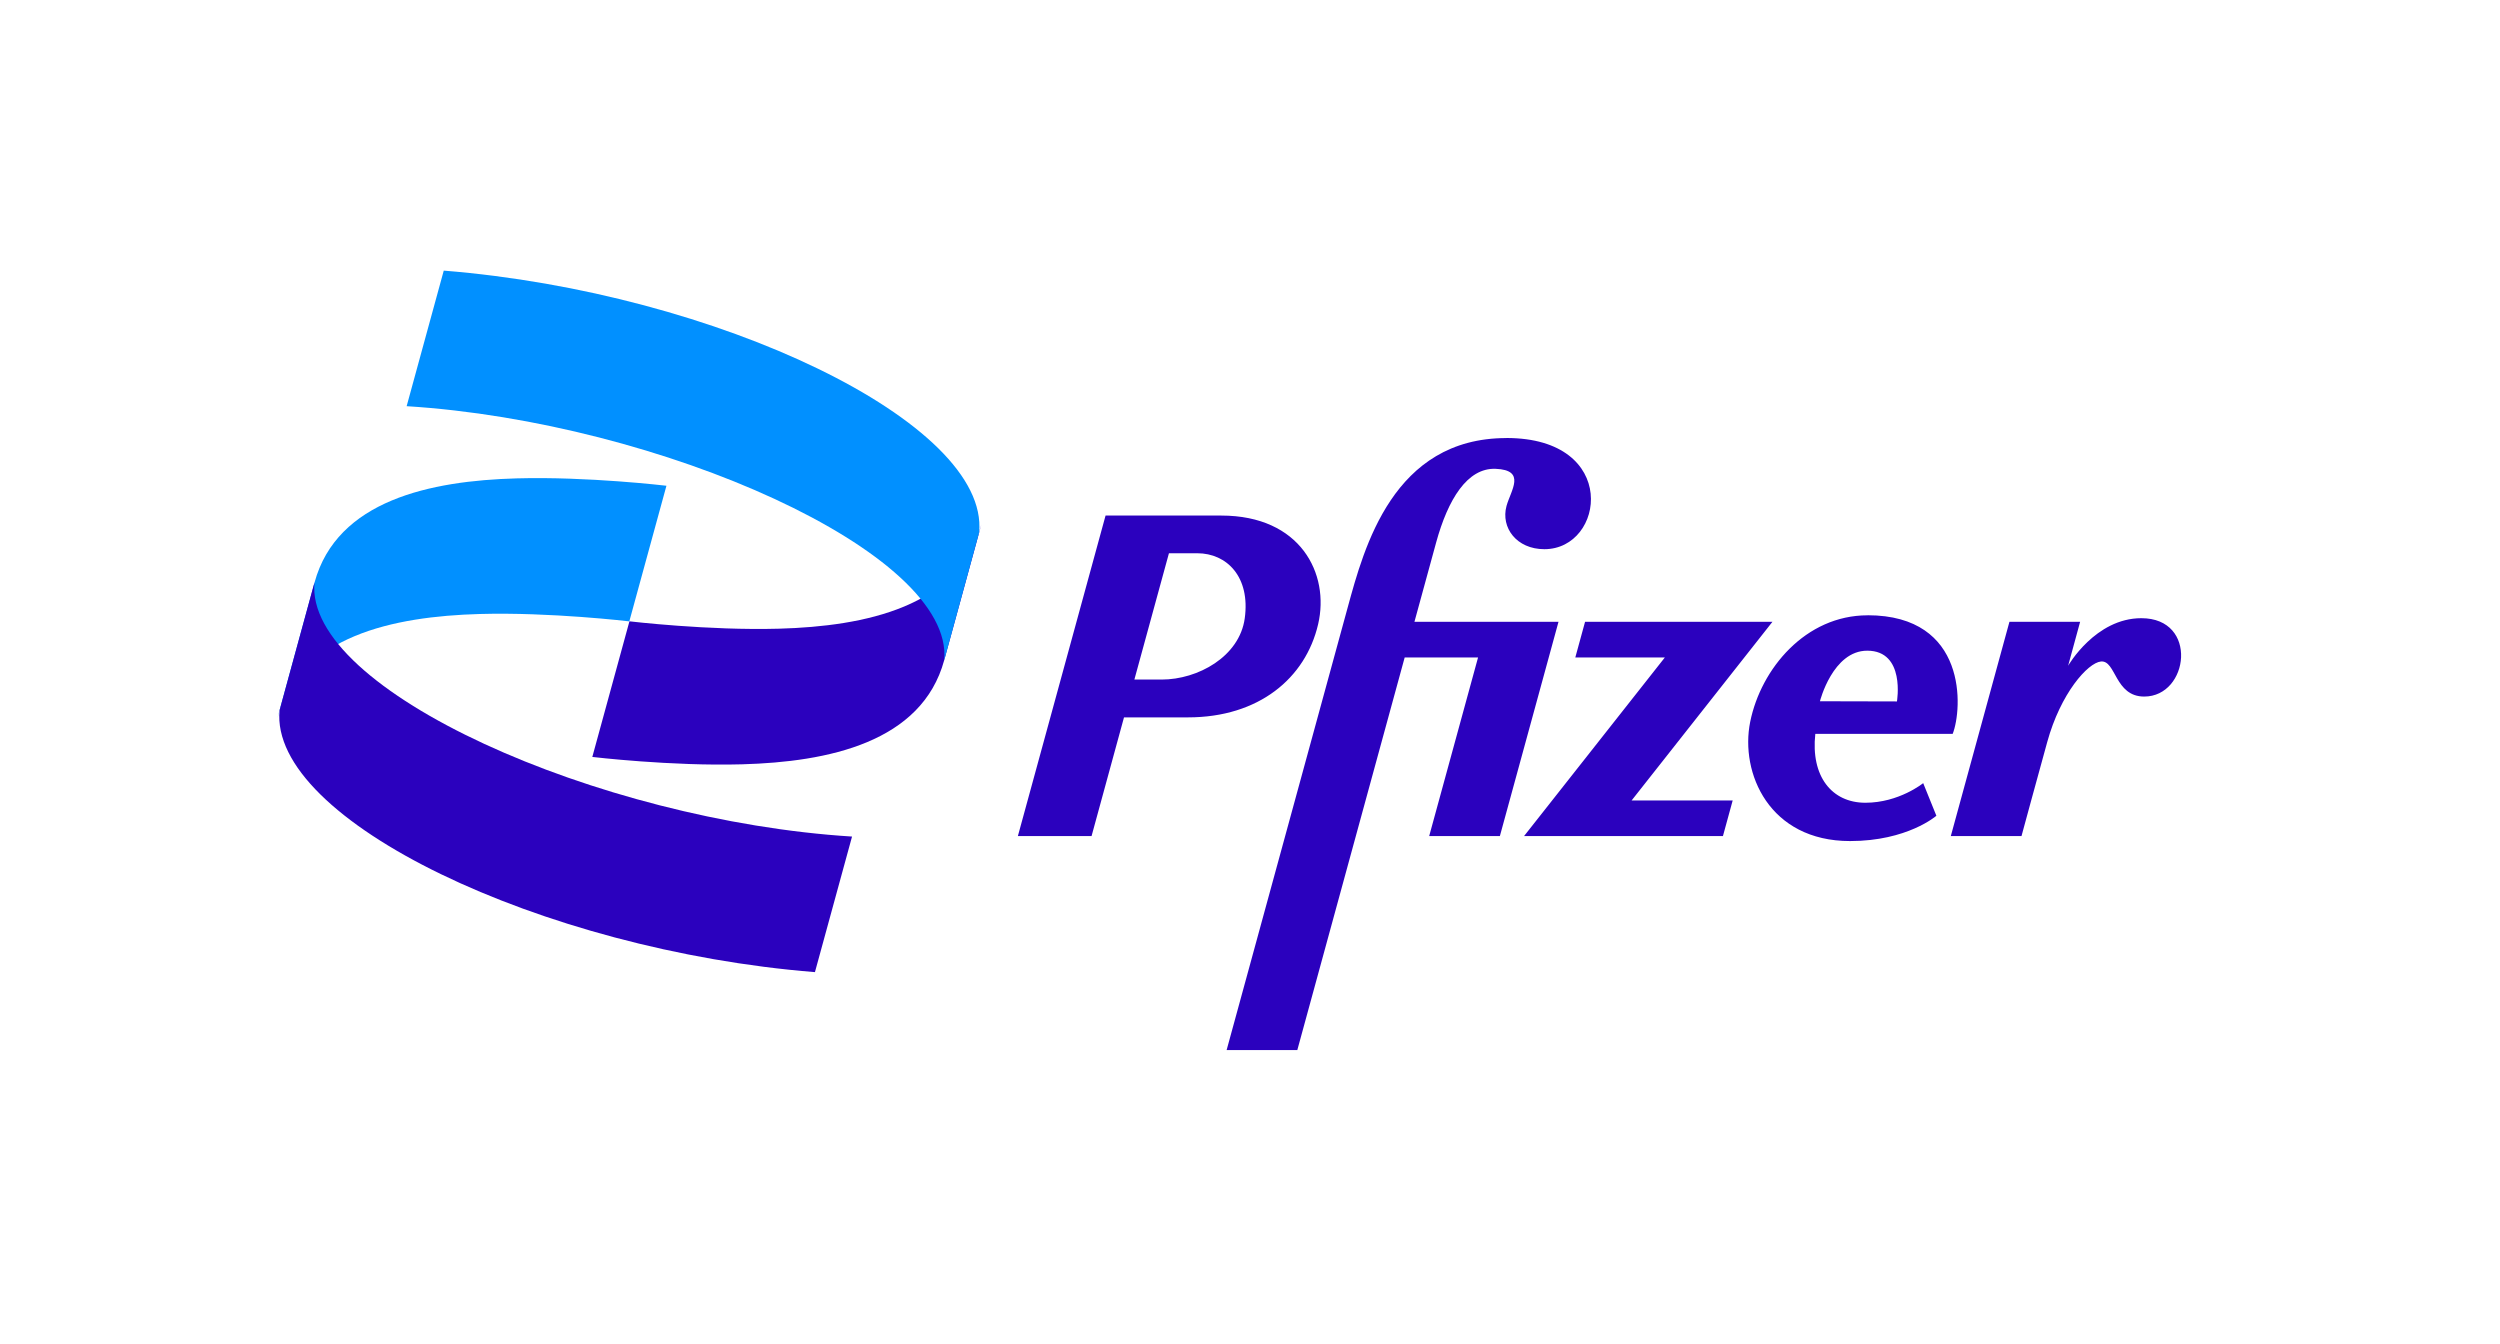
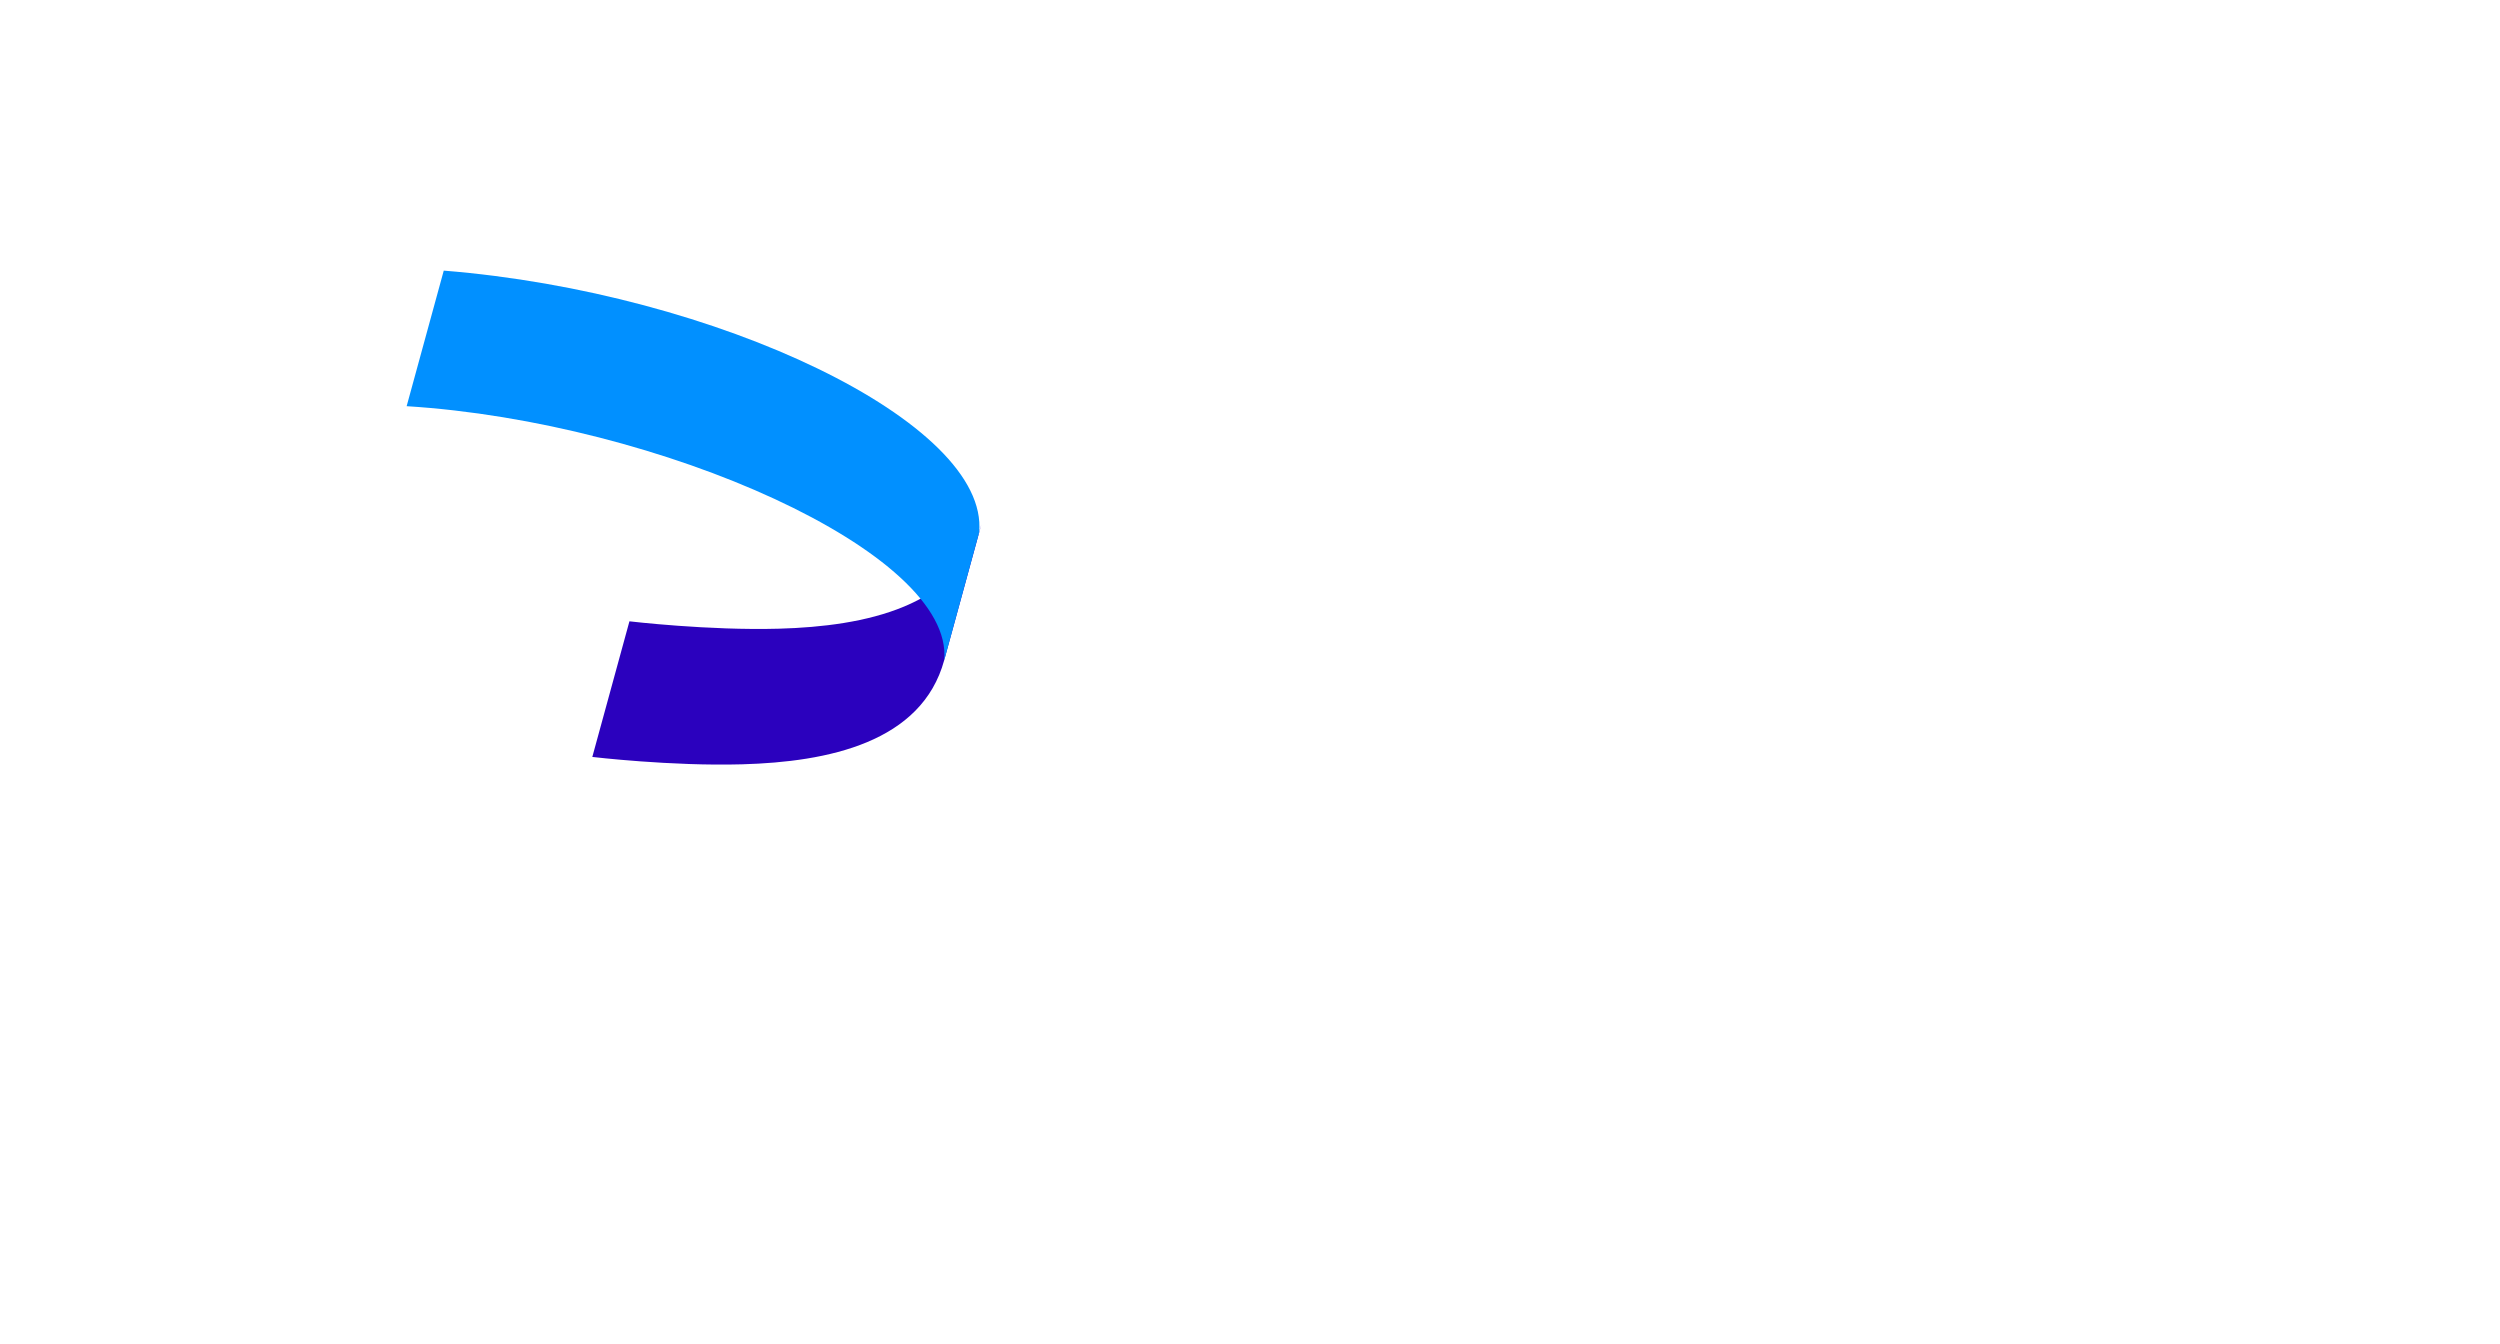
<svg xmlns="http://www.w3.org/2000/svg" id="Ebene_1" viewBox="0 0 400 215">
  <defs>
    <style>.cls-1{fill:#0190ff;}.cls-2{fill:#2b01be;}</style>
  </defs>
-   <path id="path4664" class="cls-1" d="m50.33,93.19c3.59-13.14,18.56-16.27,32.34-16.65,11.33-.32,23.96,1.18,23.96,1.18l-5.94,21.7s-12.63-1.5-23.96-1.18c-13.78.39-28.75,3.51-32.34,16.65l5.94-21.7Z" />
-   <path id="path4655" class="cls-2" d="m241.03,70.09c-18.14,0-22.79,17.56-25.39,27.07l-19.38,70.85h11.31l17.18-62.82h11.74l-7.82,28.58h11.31l9.38-34.28h-23.05c1.18-4.32,2.44-8.92,3.47-12.68,1.9-6.93,4.99-11.96,9.5-11.8,4.98.19,2.44,3.46,1.76,5.95-.94,3.45,1.6,6.91,6.06,6.91,9.69,0,12.08-17.79-6.07-17.79Zm-64.14,12.4h0s-14.03,51.28-14.03,51.28h11.79l5.19-18.99h10.24c11.3,0,18.8-6.24,20.82-14.9,1.89-8.09-2.83-17.39-15.49-17.39-6.17,0-12.35,0-18.52,0h0Zm10.14,6.03h4.53c4.75,0,8.51,3.8,7.6,10.41-.84,6.13-7.5,9.8-13.3,9.8h-4.36l5.53-20.21Zm111.78,9.93c-9.91,0-17.06,8.53-18.78,17.05-1.65,8.19,3.05,19.07,15.98,19.07,9.19,0,13.81-4.05,13.81-4.05l-2.11-5.22s-3.86,3.14-9.25,3.14-8.76-4.25-8.01-11.02h21.98c1.57-3.99,2.43-18.98-13.62-18.98Zm43.81.46c-7.37,0-11.72,7.61-11.72,7.61l1.92-7.03h-11.31l-9.38,34.28h11.31s2.72-10.02,4.11-15.02c2.14-7.82,6.5-12.71,8.6-12.91,2.42-.23,2.19,5.61,6.92,5.61,7.17,0,8.72-12.54-.46-12.54h0Zm-89.01.58l-1.56,5.7h14.33l-22.53,28.58h31.82l1.56-5.7h-16.17l22.53-28.58h-29.98Zm45.15,4.62h0c6.15,0,4.75,8.12,4.75,8.12l-12.32-.03s2.04-8.09,7.57-8.09h0Z" />
-   <path id="path4668" class="cls-2" d="m136.33,133.85c-40.55-2.53-87.67-23.44-86.01-40.66l-5.59,20.45c-1.7,17.56,42.01,38.41,85.66,41.9l5.94-21.7Z" />
  <path id="path4672" class="cls-2" d="m151.07,105.64c-3.59,13.14-18.56,16.27-32.34,16.65-11.33.32-23.96-1.18-23.96-1.18l5.94-21.7s12.63,1.5,23.96,1.18c13.78-.39,28.75-3.51,32.34-16.65l-5.94,21.7Z" />
  <path id="path4674" class="cls-1" d="m65.06,64.99c40.55,2.53,87.67,23.44,86.01,40.66l5.59-20.45c1.7-17.56-42.01-38.41-85.66-41.9l-5.94,21.7Z" />
</svg>